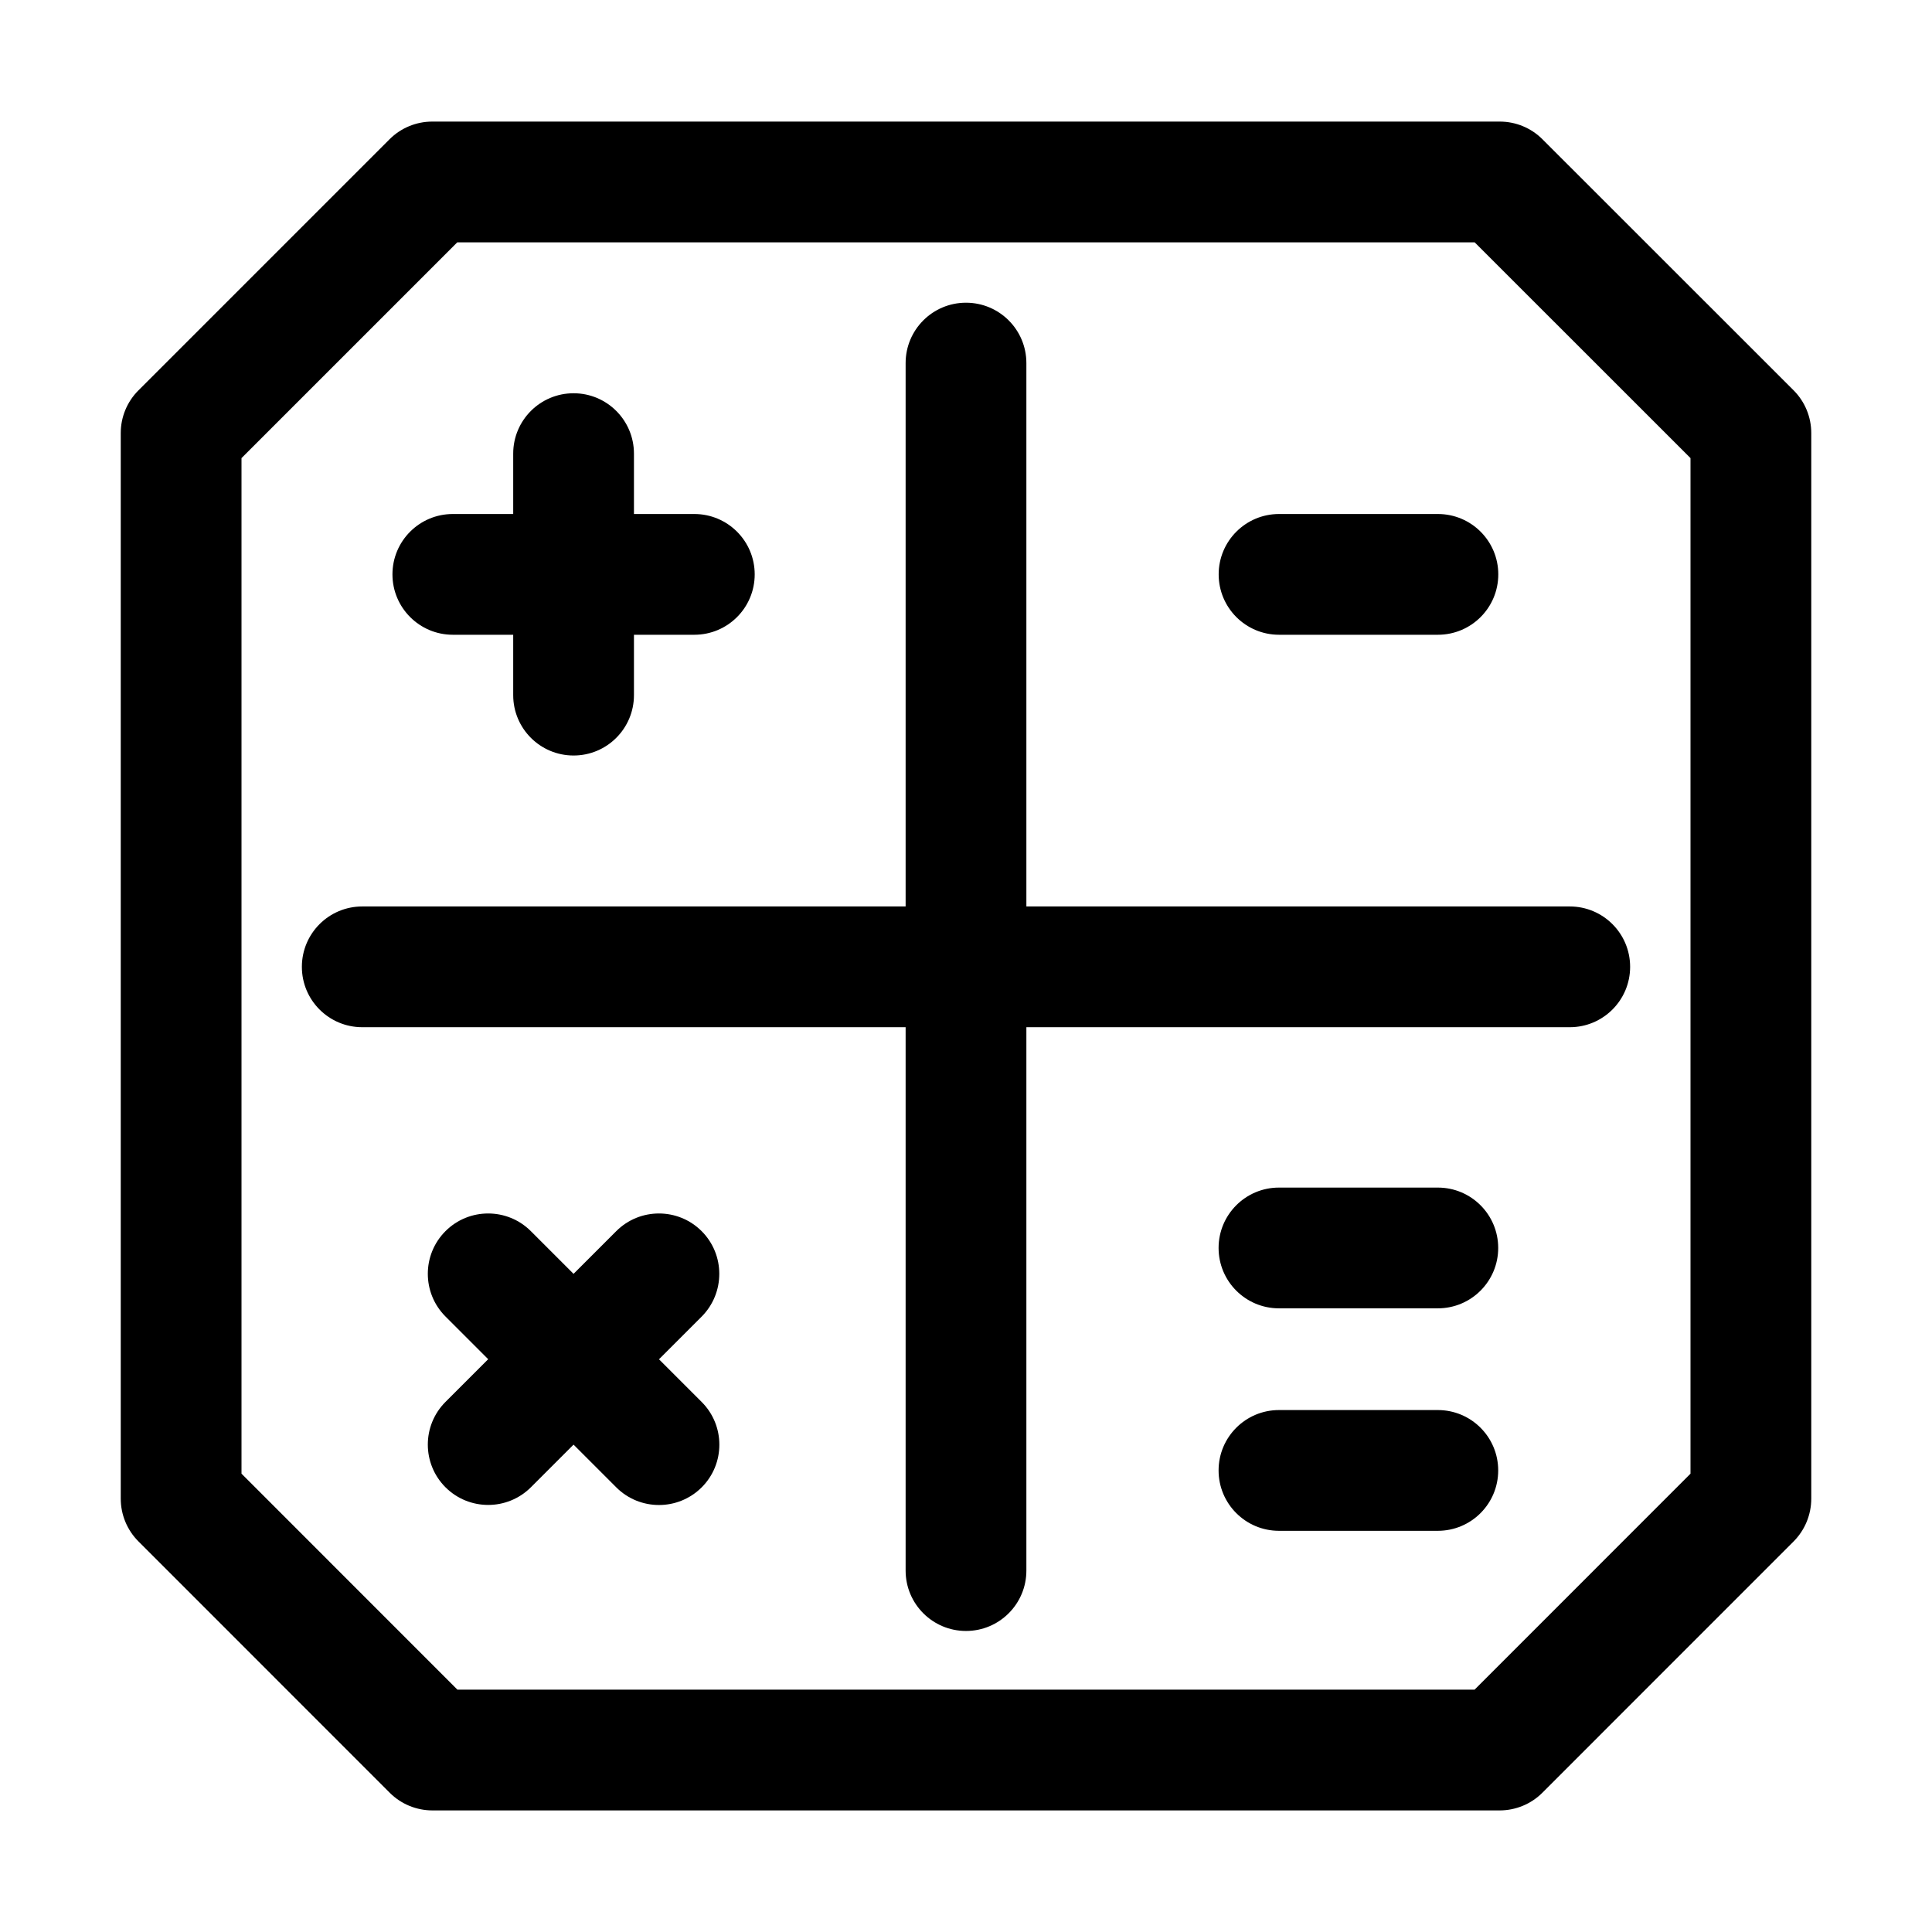
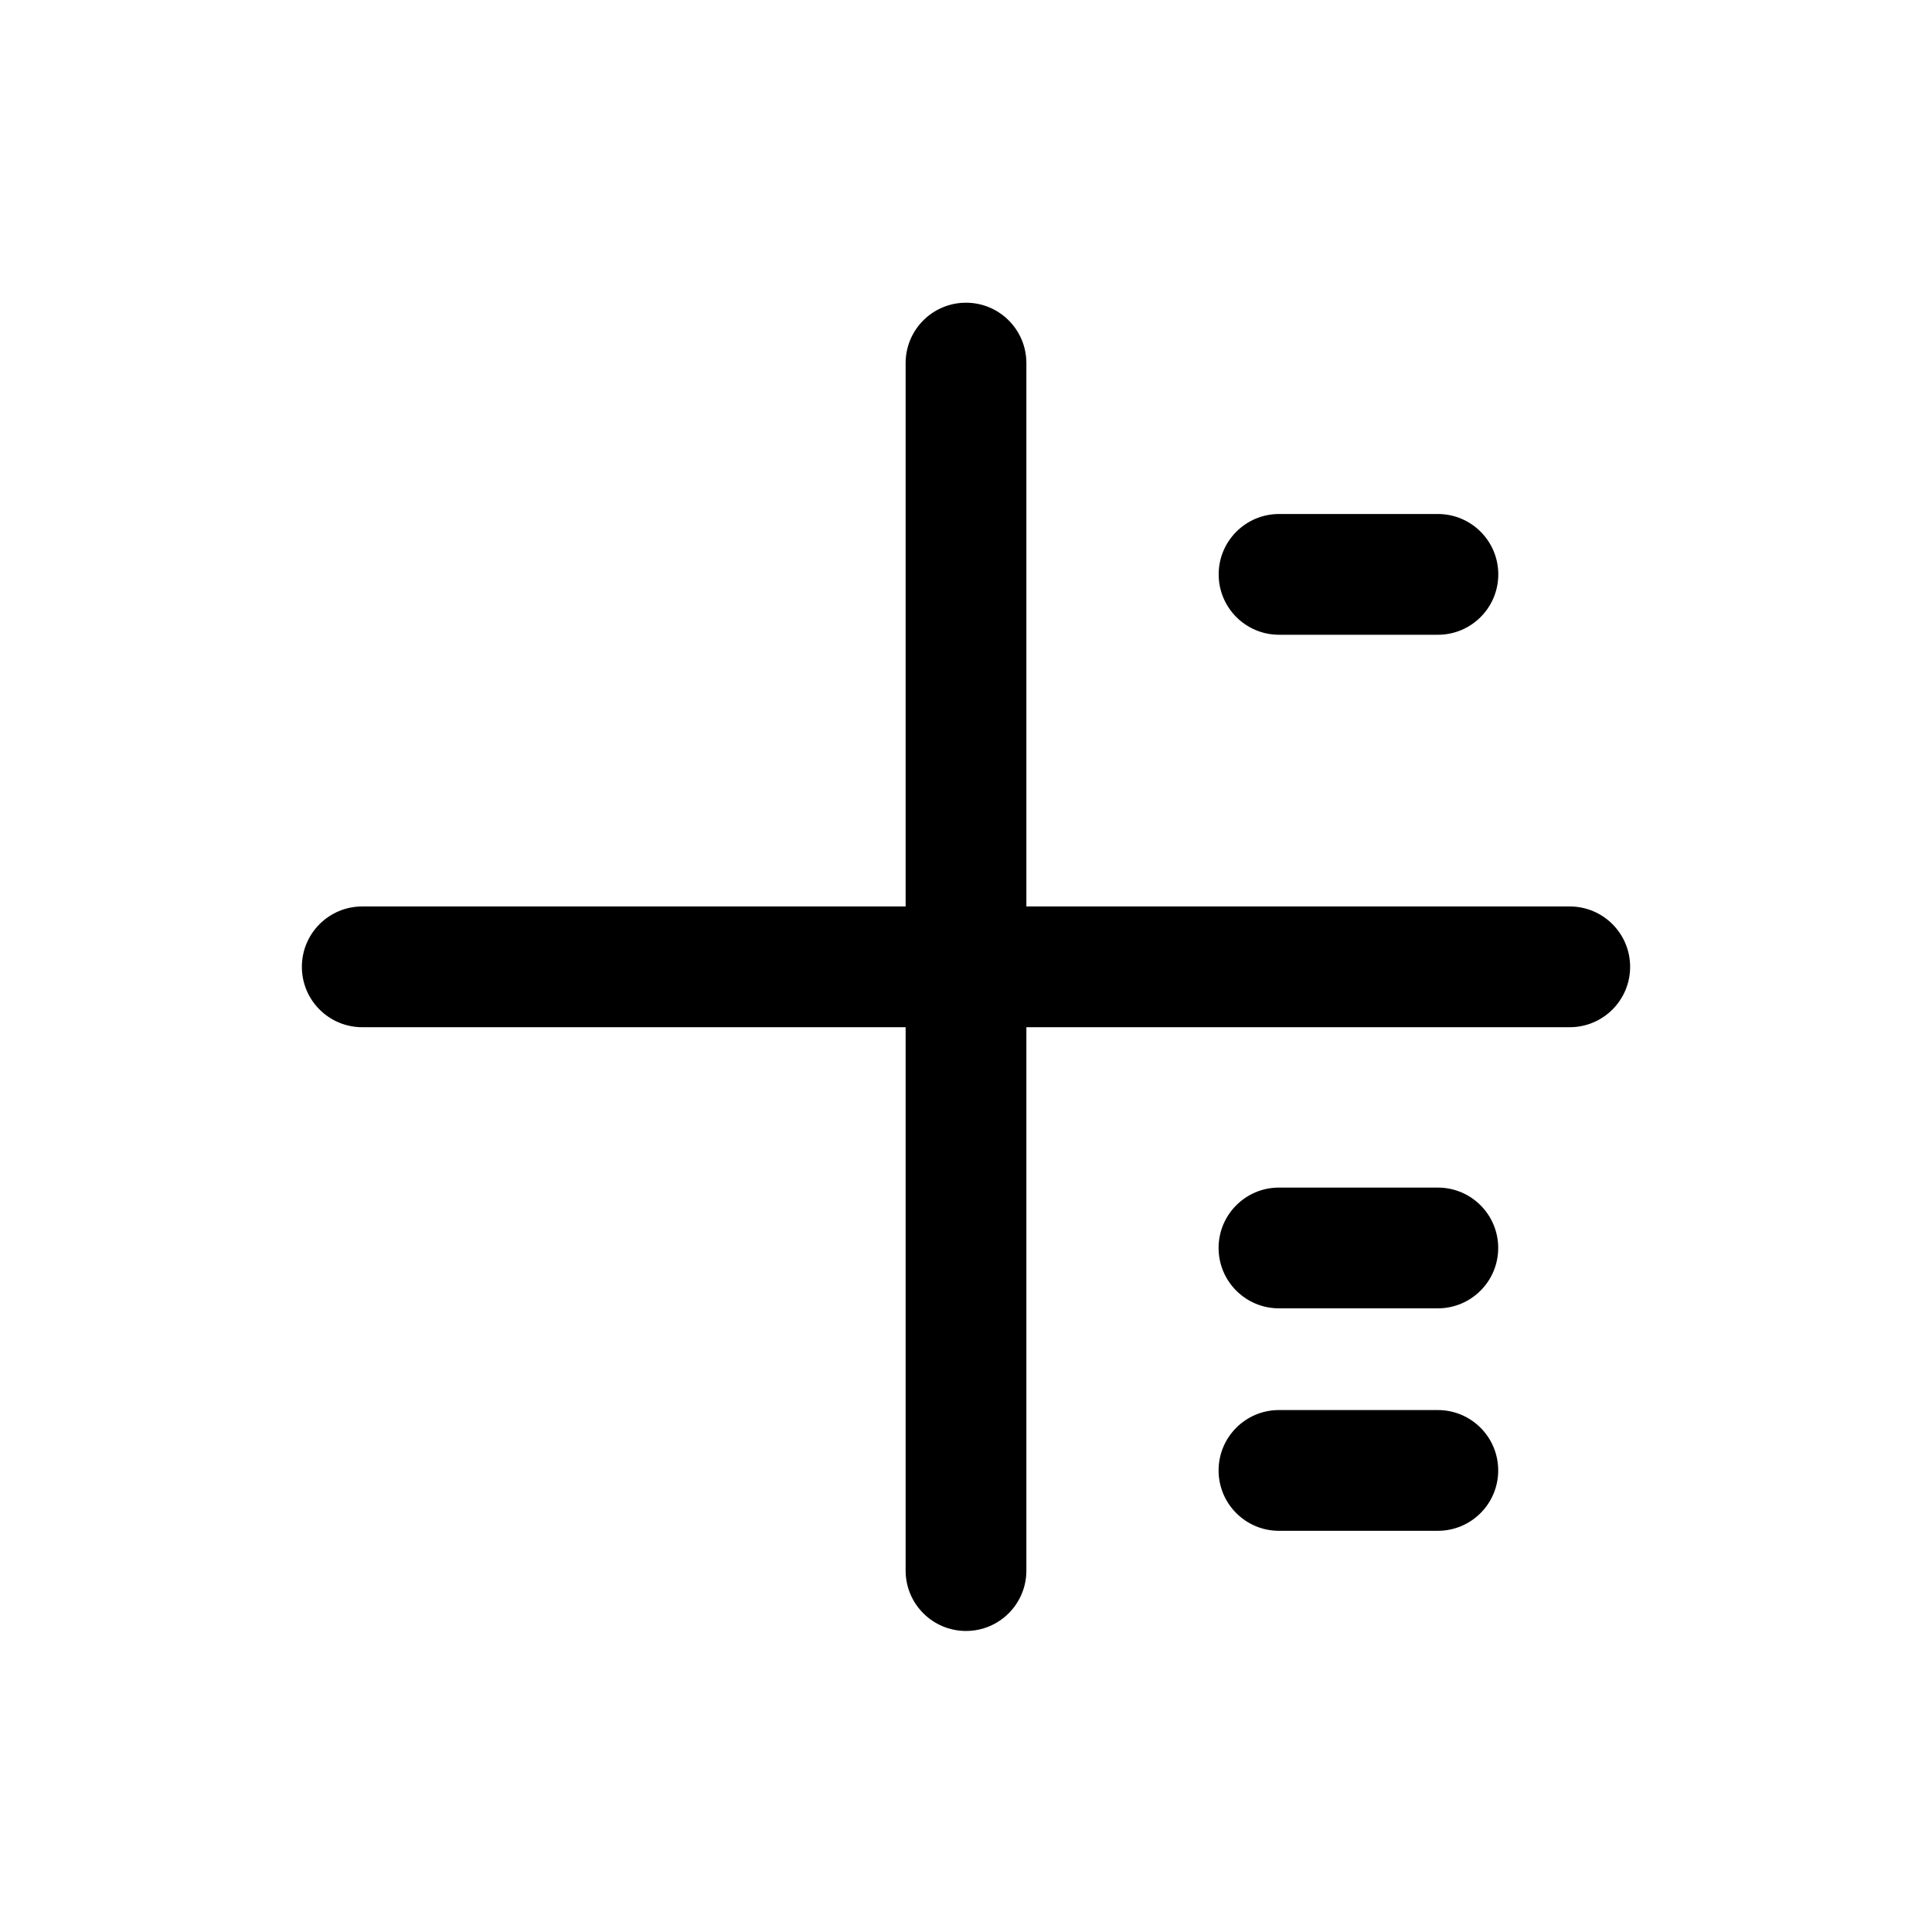
<svg xmlns="http://www.w3.org/2000/svg" width="1200pt" height="1200pt" version="1.1" viewBox="0 0 1200 1200">
-   <path d="m958.03 86.484c-7.031-7.031-16.547-10.969-26.531-10.969h-663c-9.938 0-19.5 3.938-26.531 10.969l-156 156c-7.031 7.031-10.969 16.547-10.969 26.484v661.87c0 9.938 3.938 19.5 10.969 26.531l156.1 156.14c7.031 7.031 16.547 10.969 26.531 10.969h662.86c9.938 0 19.5-3.938 26.531-10.969l156.1-156.14c6.984-7.031 10.922-16.594 10.922-26.531v-661.87c0-9.938-3.938-19.5-10.969-26.531zm91.969 828.84-134.11 134.16h-631.78l-134.11-134.16v-630.79l134.02-134.02h631.92l134.06 134.02z" />
-   <path d="m281.26 394.26h37.5v37.5c0 20.719 16.781 37.5 37.5 37.5s37.5-16.781 37.5-37.5v-37.5h37.5c20.719 0 37.5-16.781 37.5-37.5s-16.781-37.5-37.5-37.5h-37.5v-37.5c0-20.719-16.781-37.5-37.5-37.5s-37.5 16.781-37.5 37.5v37.5h-37.5c-20.719 0-37.5 16.781-37.5 37.5 0 20.672 16.781 37.5 37.5 37.5z" />
-   <path d="m435.79 764.68c-14.625-14.625-38.391-14.625-53.016 0l-26.531 26.531-26.531-26.531c-14.625-14.625-38.391-14.625-53.016 0s-14.625 38.391 0 53.016l26.531 26.531-26.531 26.531c-14.625 14.625-14.625 38.391 0 53.016 7.312 7.312 16.922 10.969 26.531 10.969s19.172-3.656 26.531-10.969l26.484-26.484 26.531 26.531c7.312 7.312 16.922 10.969 26.531 10.969s19.172-3.656 26.531-10.969c14.625-14.625 14.625-38.391 0-53.016l-26.531-26.531 26.531-26.531c14.578-14.672 14.578-38.438-0.047-53.062z" />
  <path d="m794.44 319.26c-20.719 0-37.5 16.781-37.5 37.5s16.781 37.5 37.5 37.5h98.672c20.719 0 37.5-16.781 37.5-37.5s-16.781-37.5-37.5-37.5z" />
  <path d="m893.06 737.63h-98.672c-20.719 0-37.5 16.781-37.5 37.5s16.781 37.5 37.5 37.5h98.672c20.719 0 37.5-16.781 37.5-37.5 0-20.672-16.734-37.5-37.5-37.5z" />
  <path d="m893.06 875.81h-98.672c-20.719 0-37.5 16.781-37.5 37.5s16.781 37.5 37.5 37.5h98.672c20.719 0 37.5-16.781 37.5-37.5 0-20.672-16.734-37.5-37.5-37.5z" />
  <path d="m637.5 225.52c0-20.719-16.781-37.5-37.5-37.5s-37.5 16.781-37.5 37.5v337.5h-337.5c-20.719 0-37.5 16.781-37.5 37.5s16.781 37.5 37.5 37.5h337.5v337.5c0 20.719 16.781 37.5 37.5 37.5s37.5-16.781 37.5-37.5v-337.5h337.5c20.719 0 37.5-16.781 37.5-37.5s-16.781-37.5-37.5-37.5h-337.5z" />
</svg>